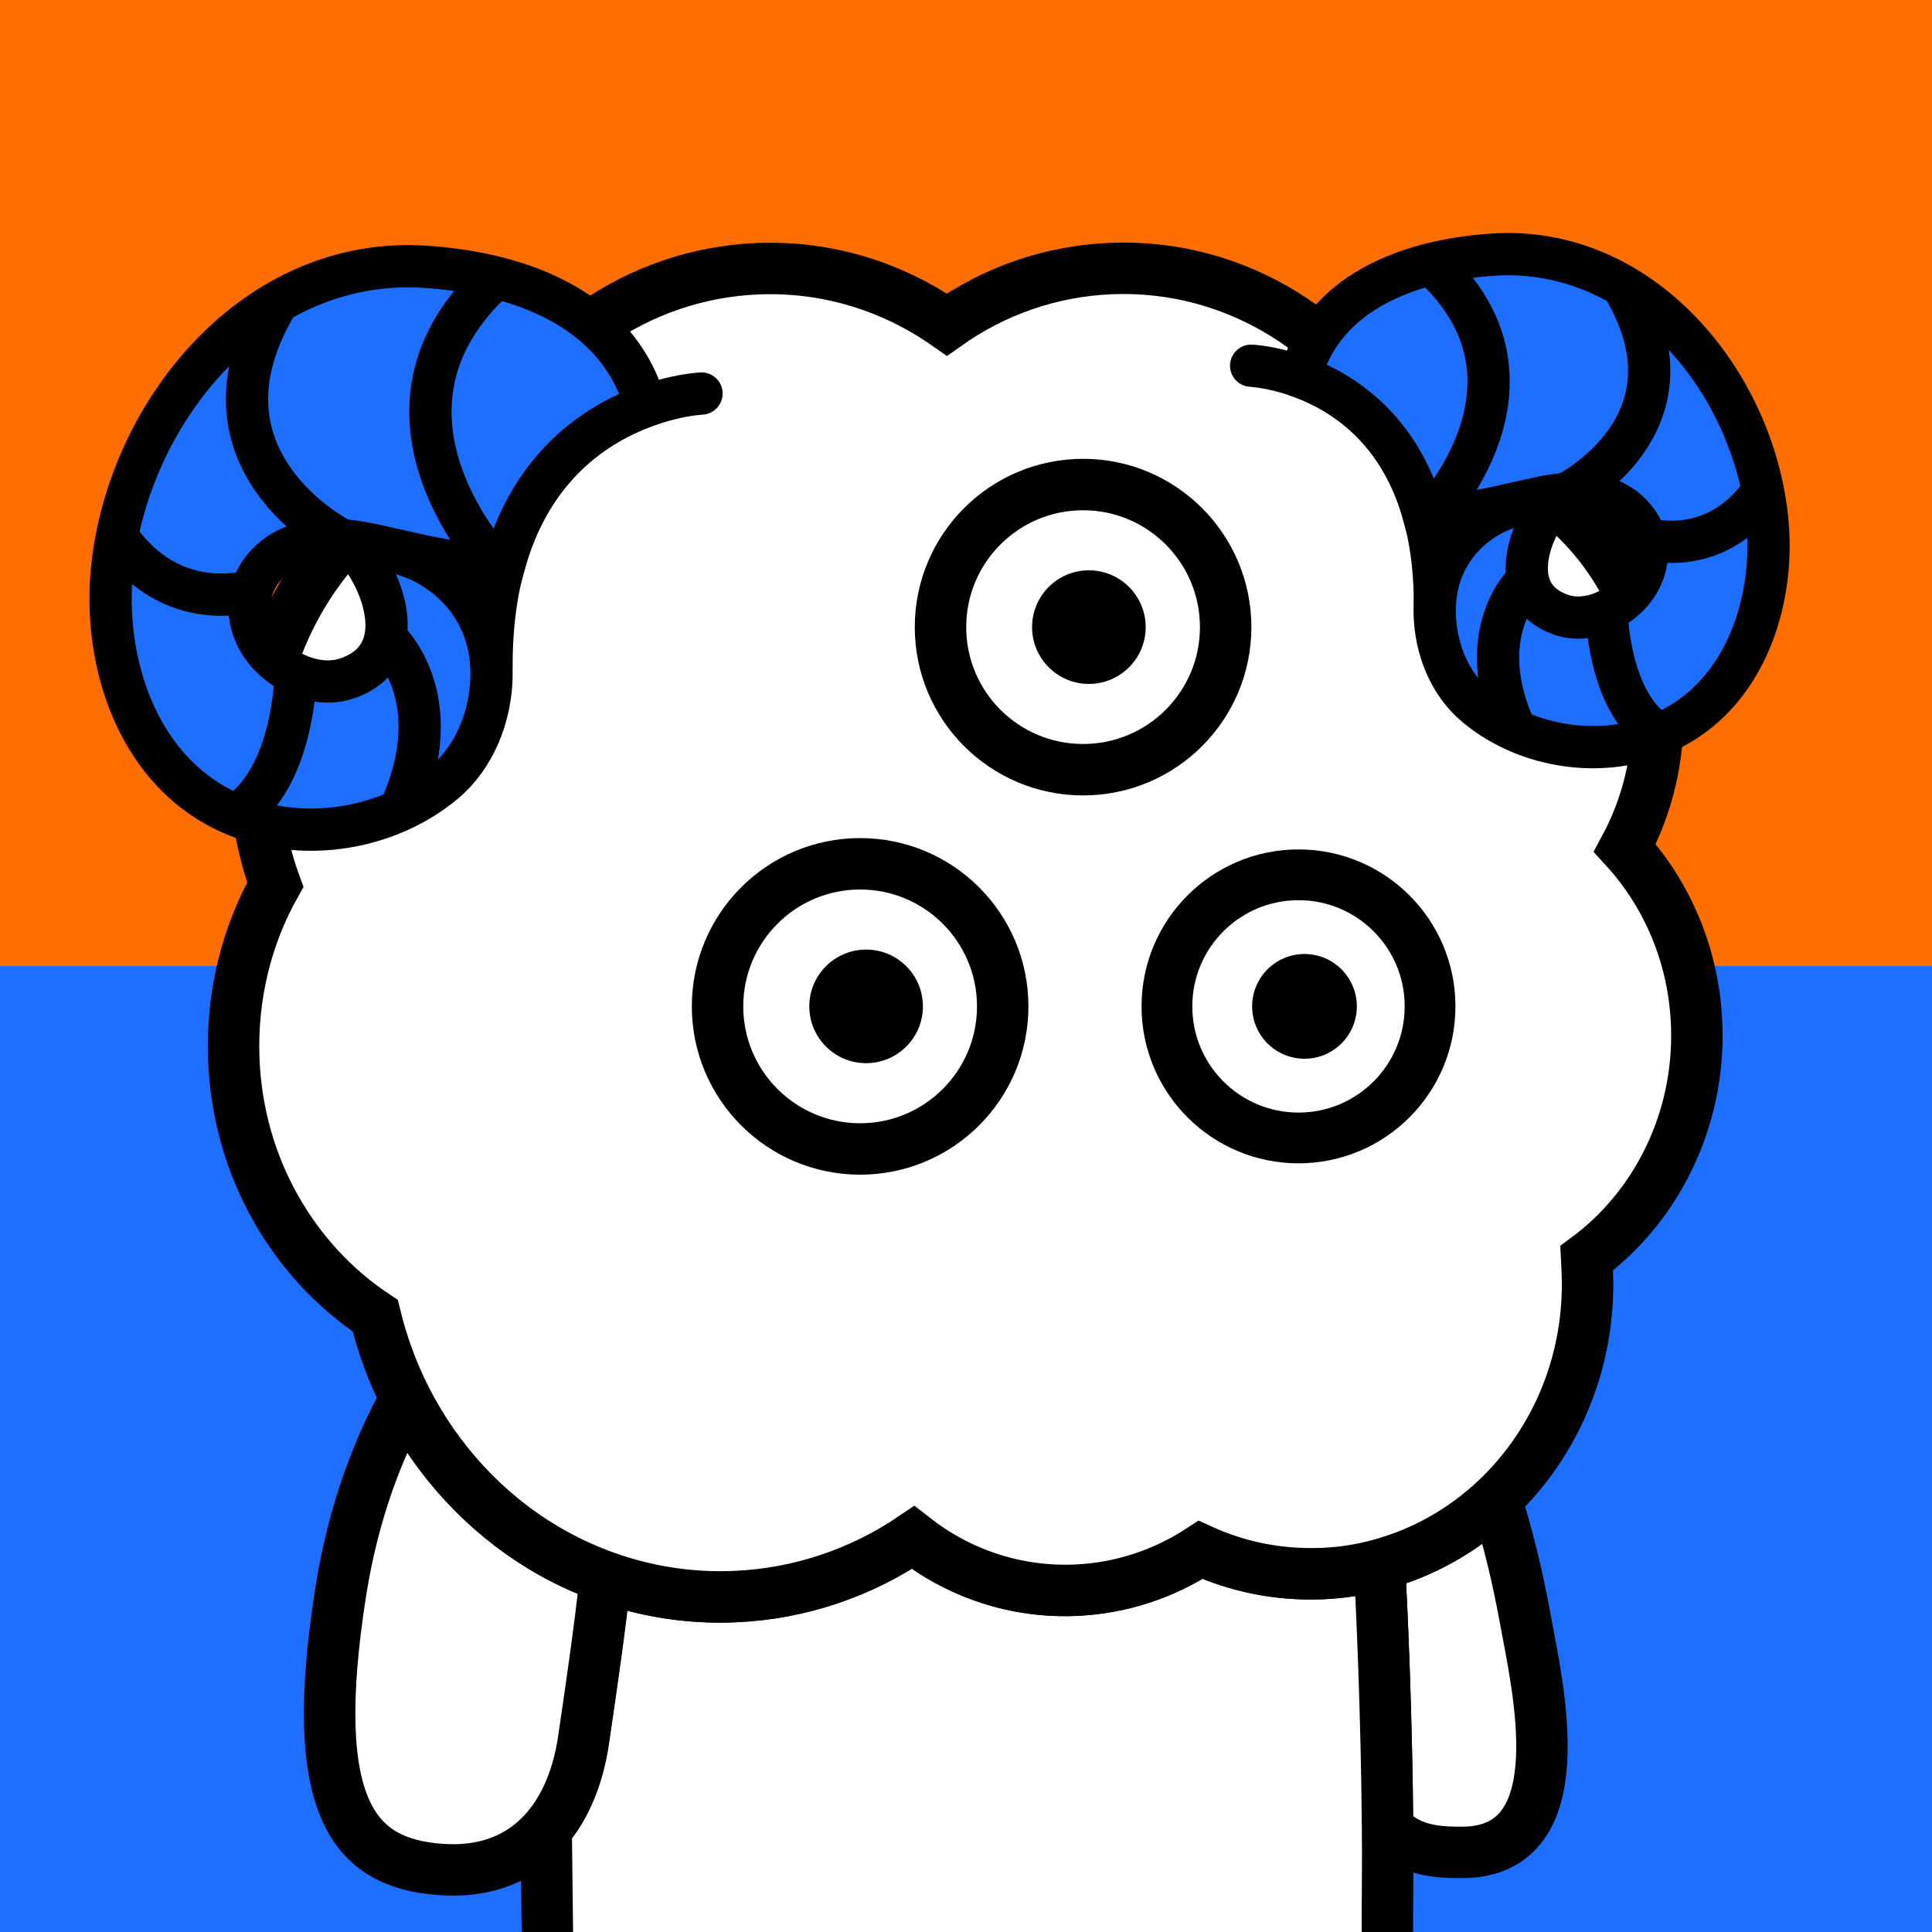
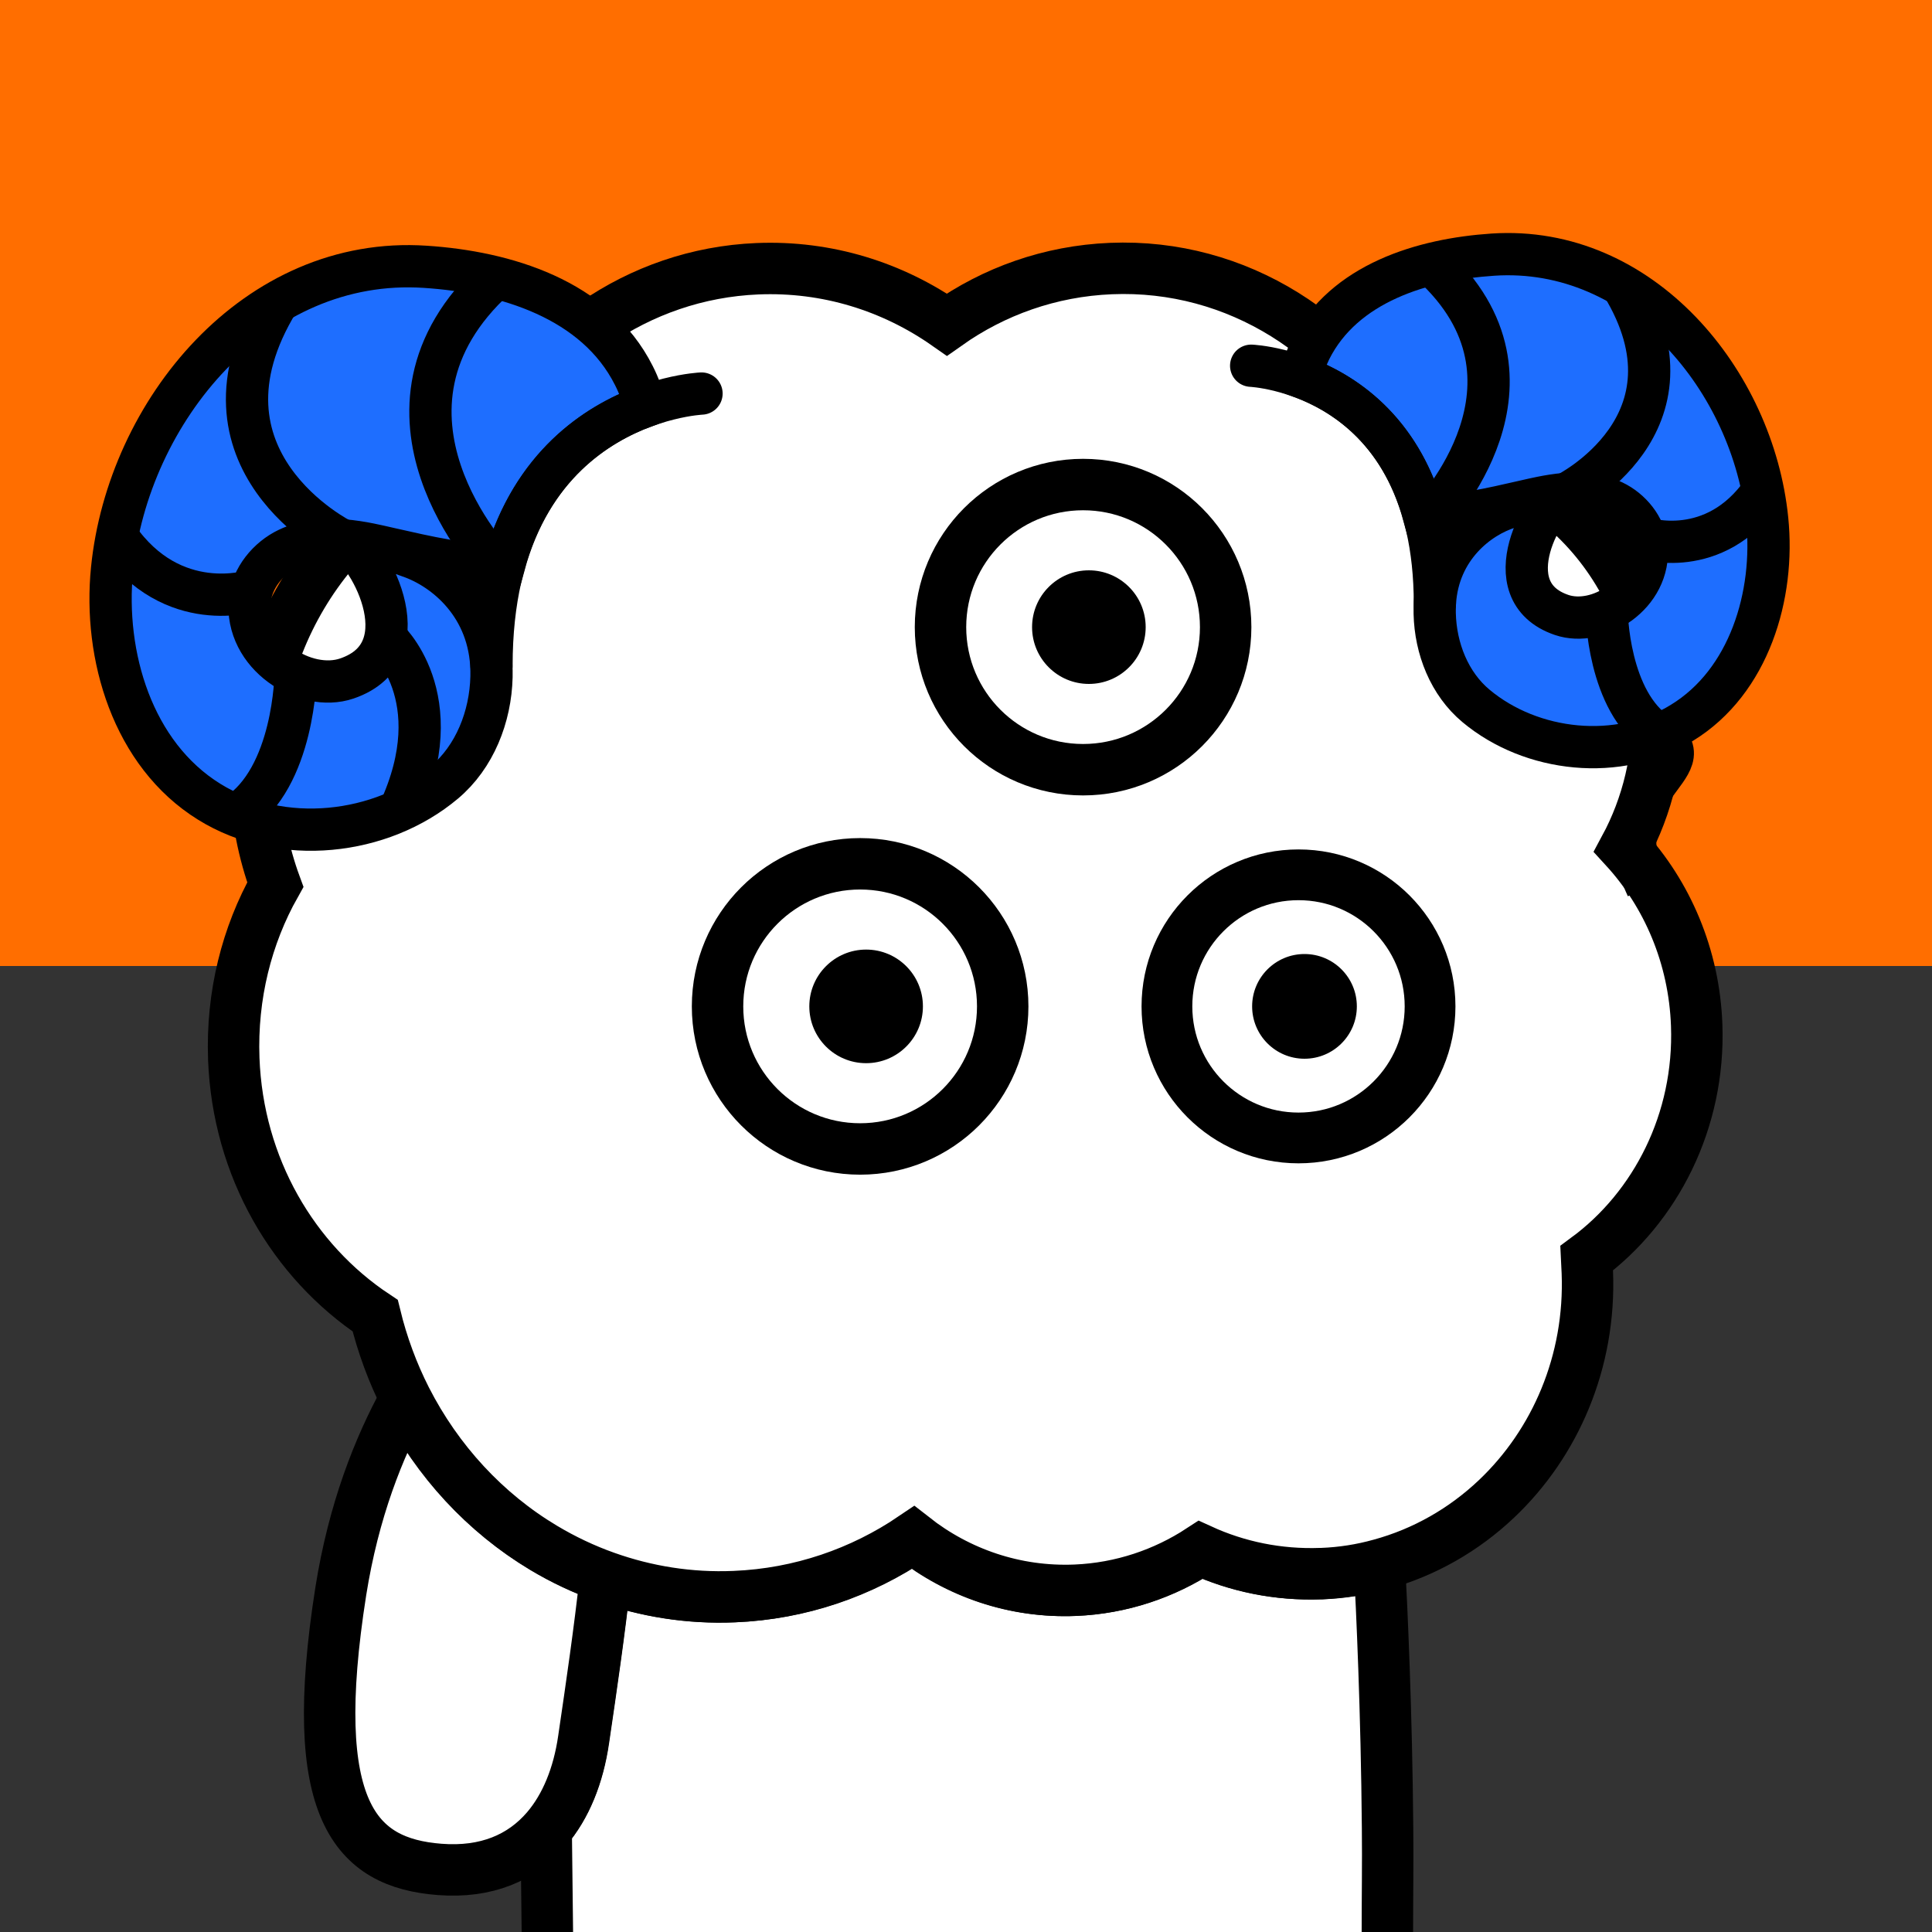
<svg xmlns="http://www.w3.org/2000/svg" xmlns:xlink="http://www.w3.org/1999/xlink" xml:space="preserve" id="レイヤー_1" x="0" y="0" style="enable-background:new 0 0 1000 1000" version="1.1" viewBox="0 0 1000 1000">
  <rect x="0" y="0" width="1000" height="1000" fill="#333333" stroke="none" />
  <style>.st3{stroke-linecap:round;stroke-linejoin:round}.st3,.st5,.st6{fill:#fff;stroke:#000;stroke-width:26.621;stroke-miterlimit:10}.st6{fill:#1e6eff;stroke-width:21.875}.st7{stroke-linecap:round}.st7,.st8,.st9{fill:none;stroke:#000;stroke-width:21.875;stroke-miterlimit:10}.st9{stroke-width:3.125}</style>
-   <path d="M0 500h1000v500H0z" style="fill:#1e6eff" />
  <path d="M0 0h1000v500H0z" style="fill:#ff6e00" />
  <defs>
    <path id="SVGID_1_" d="M0 0h1000v1000H0z" />
  </defs>
  <clipPath id="SVGID_00000051348820932430446370000005731357414514254211_">
    <use xlink:href="#SVGID_1_" style="overflow:visible" />
  </clipPath>
  <g style="clip-path:url(#SVGID_00000051348820932430446370000005731357414514254211_)">
-     <path d="M718.2 946.2c11 11.1 23.6 12.7 38.9 12.6 59.4-.4 38.7-86.1 32.2-121.8-3.5-19.1-8.4-40.4-15.1-61.2-16.8 16-37.4 27.8-60.2 34 1.2 22.5 3.7 76.1 4.2 136.4z" class="st3" />
    <path d="M718.1 1000c0-18 .3-36.2.1-53.8-.5-60.3-3-114-4.2-136.4-9.7 2.6-19.8 4.2-30.2 4.7h-.5c-22.1.8-43.2-3.6-62.2-12.3-18.8 12.4-41 19.9-64.8 20.9-31.4 1.3-60.7-9-84-27.3-26.8 18.1-58.4 29.2-92.5 30.6-23.3 1-45.7-2.7-66.6-10.1-3 28.1-7.2 56.2-11.3 84.1-2.7 18.7-9.1 34.7-19.2 46.4.2 17.8.4 35 .6 51.8v1.5" style="fill:#fff;stroke:#000;stroke-width:26.621;stroke-linejoin:round;stroke-miterlimit:10" />
    <path d="M281.1 801.1c-30.1-18.1-54.9-44.8-71.3-77-13.8 25-26.8 57.9-33.4 99.5-17.9 113.7 7.6 140.6 51.1 144 24.3 1.9 42.7-6.1 55.4-20.9 10-11.7 16.5-27.7 19.2-46.4 4.1-27.9 8.2-55.9 11.3-84.1-11.4-3.9-22.1-9-32.3-15.1z" class="st3" />
  </g>
  <path d="M878.2 530.6c-1.3-35.7-15.3-67.8-37.2-91.7 11.7-21.7 18-47 17-73.8-2.8-74.4-60.8-132.9-131.1-133.8-28.4-57.1-86.4-95-151.9-92.3-31.5 1.3-60.6 11.8-84.9 29-28-19.6-61.9-30.4-98.1-28.9-62.1 2.6-114.8 40.8-140.9 95.1-71.1 20.3-122 89.8-119 170.2.7 18.8 4.3 36.8 10.4 53.5-14.8 26.3-22.7 57.3-21.5 90.1 2.1 56.3 30.9 104.9 73.2 133 3.7 15.2 9.1 29.7 15.9 43.1 16.4 32.2 41.2 59 71.3 77 10.2 6.1 20.9 11.2 32.2 15.2 20.8 7.4 43.3 11.1 66.6 10.1 34.1-1.4 65.8-12.5 92.5-30.6 23.3 18.3 52.6 28.6 84 27.3 23.8-1 46-8.6 64.8-20.9 19 8.7 40.1 13.1 62.2 12.3h.5c10.4-.4 20.5-2 30.2-4.7 22.8-6.2 43.3-18 60.2-34 30.4-28.8 48.8-71 47-117.2-.1-2.4-.3-4.9-.4-7.3 35.8-26.4 58.8-71.1 57-120.7z" class="st5" />
  <path d="M333.8 210.3c-1.2-5.5-3.1-10.8-5.7-15.9-19.9-39.6-66.7-53.6-107.9-56.3-87.8-5.9-154 74.8-162.2 156.5-4.5 44.7 10.6 95.8 50.3 120.4 37.4 23.2 89.1 17.4 121.7-10 15.7-13.2 23.9-34 24.4-54.7.8-34.5-22.1-54.4-40.4-61.5-14.8-5.7-26.3-7.5-36.3-9.1h-.3c11.4 2.3 43.6 57.4 2.1 71.5-21.5 7.3-52.9-12.1-50.2-40.7 1.1-11.4 9.6-21.6 19.7-26.4 8.8-4.2 18.7-5.2 28.5-4.4-.2 0-.3-.1-.5-.1.3 0 .5.1.8.1 4.6.4 9.2 1.1 13.6 2 3.5.7 6.9 1.5 10.4 2.3 19.2 4.3 39.3 9.2 59.1 8.5 13.9-51.3 47.9-73 72.9-82.2z" class="st6" />
  <path d="M363.1 203.7s-108.7 4.6-108.7 140.7" class="st7" />
  <path d="M256.7 292.6s-76.3-79.6 0-148.9M177 279.6s-83.4-41.3-32.9-123.8M130.6 305.7s-41.3 13.5-69.9-27.8M153 348.8s-.5 53.7-30.8 73.1M199.5 330s34.7 30.4 7 90.2" class="st8" />
  <path d="M148.9 284.1c-10.1 4.8-18.6 15-19.7 26.4-2.7 28.6 28.7 48 50.2 40.7 41.5-14.1 9.3-69.2-2.1-71.5-9.7-.8-19.5.2-28.4 4.4z" class="st9" />
  <path d="M177.4 279.7h.3c-.3 0-.5-.1-.8-.1.2 0 .4 0 .5.1z" style="fill:#d19a54;stroke:#000;stroke-width:21.9;stroke-miterlimit:10" />
  <path d="M914.7 268.9c-7.2-71.6-65.2-142.2-142-137.1-36.1 2.4-77.1 14.6-94.5 49.3-2.2 4.5-3.9 9.2-5 13.9 21.9 8 51.6 27.1 63.8 71.9 17.4.7 35-3.6 51.8-7.4 3-.7 6.1-1.4 9.1-2 3.9-.8 7.9-1.4 11.9-1.8.2 0 .5-.1.7-.1-.1 0-.3.1-.4.1 8.6-.7 17.2.2 25 3.9 8.8 4.2 16.3 13.1 17.2 23.1 2.3 25.1-25.2 42-44 35.6-36.4-12.4-8.2-60.6 1.8-62.6h-.3c-8.7 1.4-18.8 3-31.8 8-16.1 6.2-36.1 23.6-35.4 53.8.4 18.2 7.6 36.4 21.4 47.9 28.6 23.9 73.8 29 106.6 8.7 34.8-21.3 48.1-66.1 44.1-105.2z" class="st6" />
  <path d="M647.6 189.3s95.1 4 95.1 123.2" class="st7" />
-   <path d="M740.8 267.1s66.8-69.7 0-130.4M810.6 255.7s73-36.1 28.8-108.4M851.2 278.6s36.1 11.8 61.2-24.3M831.6 316.3s.4 47 27 64M790.9 299.9s-30.4 26.6-6.1 79" class="st8" />
+   <path d="M740.8 267.1s66.8-69.7 0-130.4M810.6 255.7s73-36.1 28.8-108.4M851.2 278.6s36.1 11.8 61.2-24.3M831.6 316.3s.4 47 27 64s-30.4 26.6-6.1 79" class="st8" />
  <path d="M808.4 318.4c18.8 6.4 46.3-10.6 44-35.6-.9-10-8.4-18.9-17.2-23.1-7.7-3.7-16.4-4.5-25-3.9-10 2-38.2 50.2-1.8 62.6z" class="st9" />
  <path d="M810.6 255.7c-.2 0-.5.1-.7.1h.3c.1 0 .3-.1.4-.1z" style="fill:#d19a54;stroke:#000;stroke-width:19.172;stroke-miterlimit:10" />
  <circle cx="560.6" cy="324.6" r="73.8" class="st5" />
  <circle cx="563.6" cy="324.6" r="29.4" />
  <circle cx="672.1" cy="520.9" r="68.1" style="fill:#fff;stroke:#000;stroke-width:26.273;stroke-miterlimit:10" />
  <circle cx="675.2" cy="520.9" r="27.1" />
  <circle cx="445.2" cy="520.9" r="73.8" style="fill:#fff;stroke:#000;stroke-width:26.619;stroke-miterlimit:10" />
  <circle cx="448.3" cy="520.9" r="29.4" />
</svg>